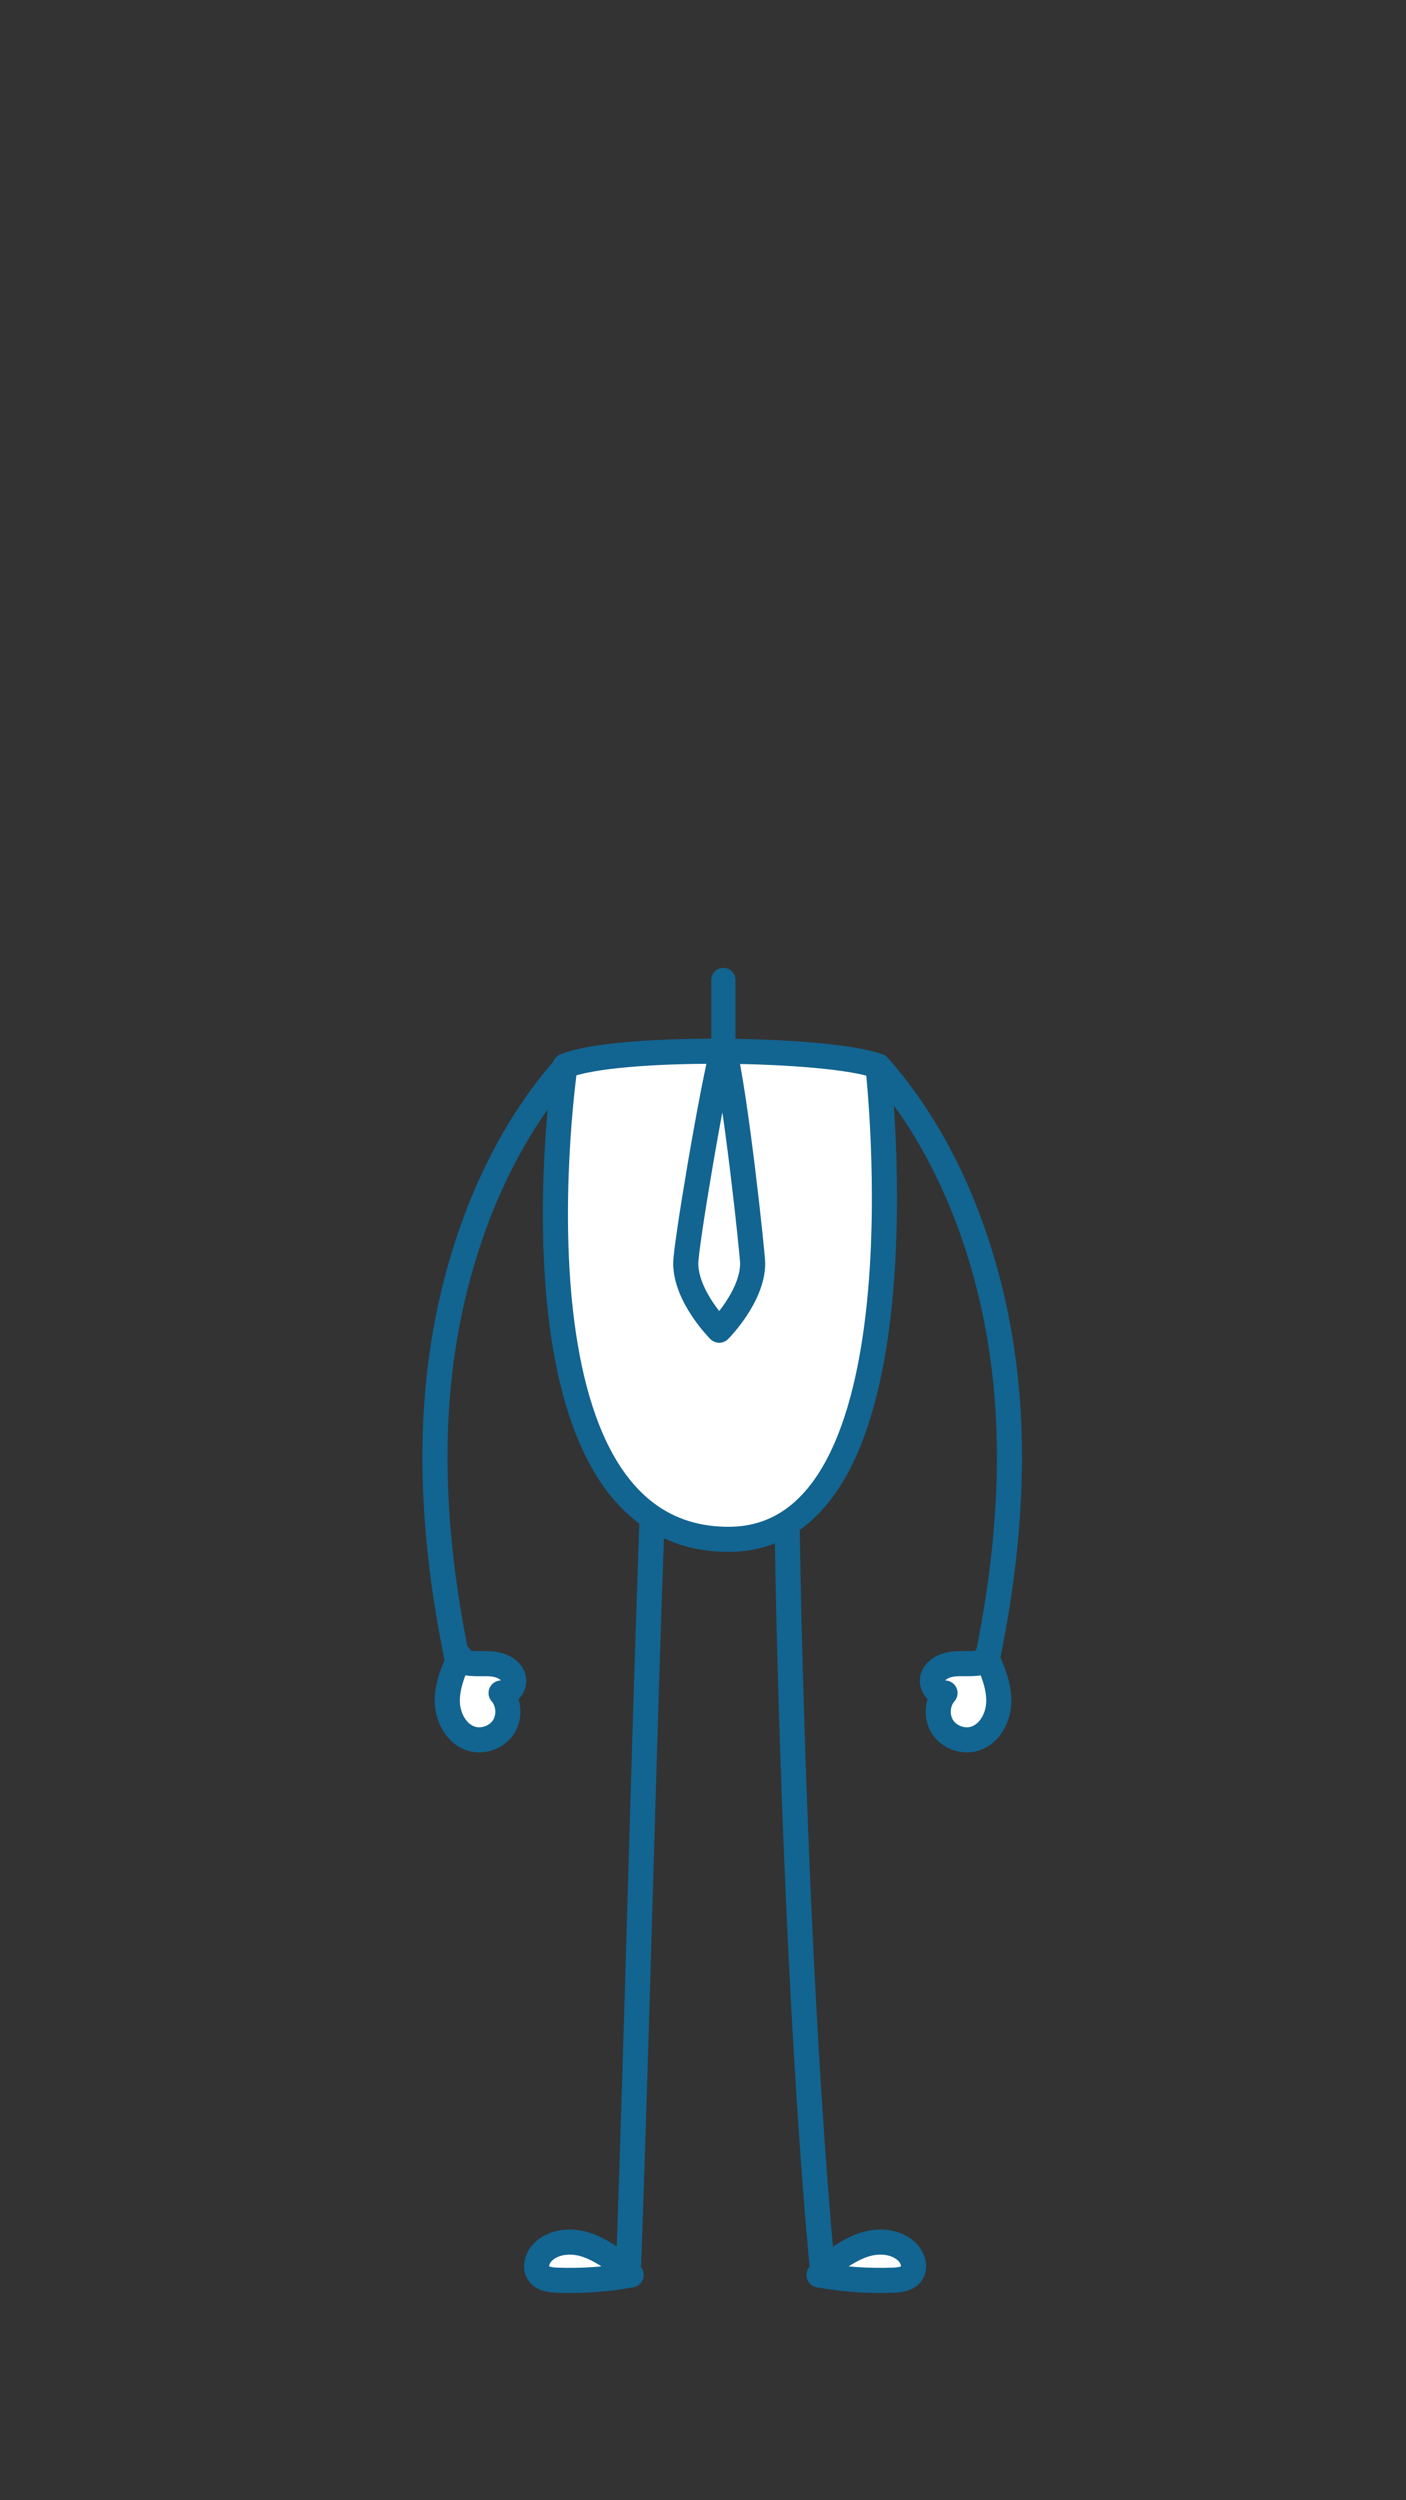
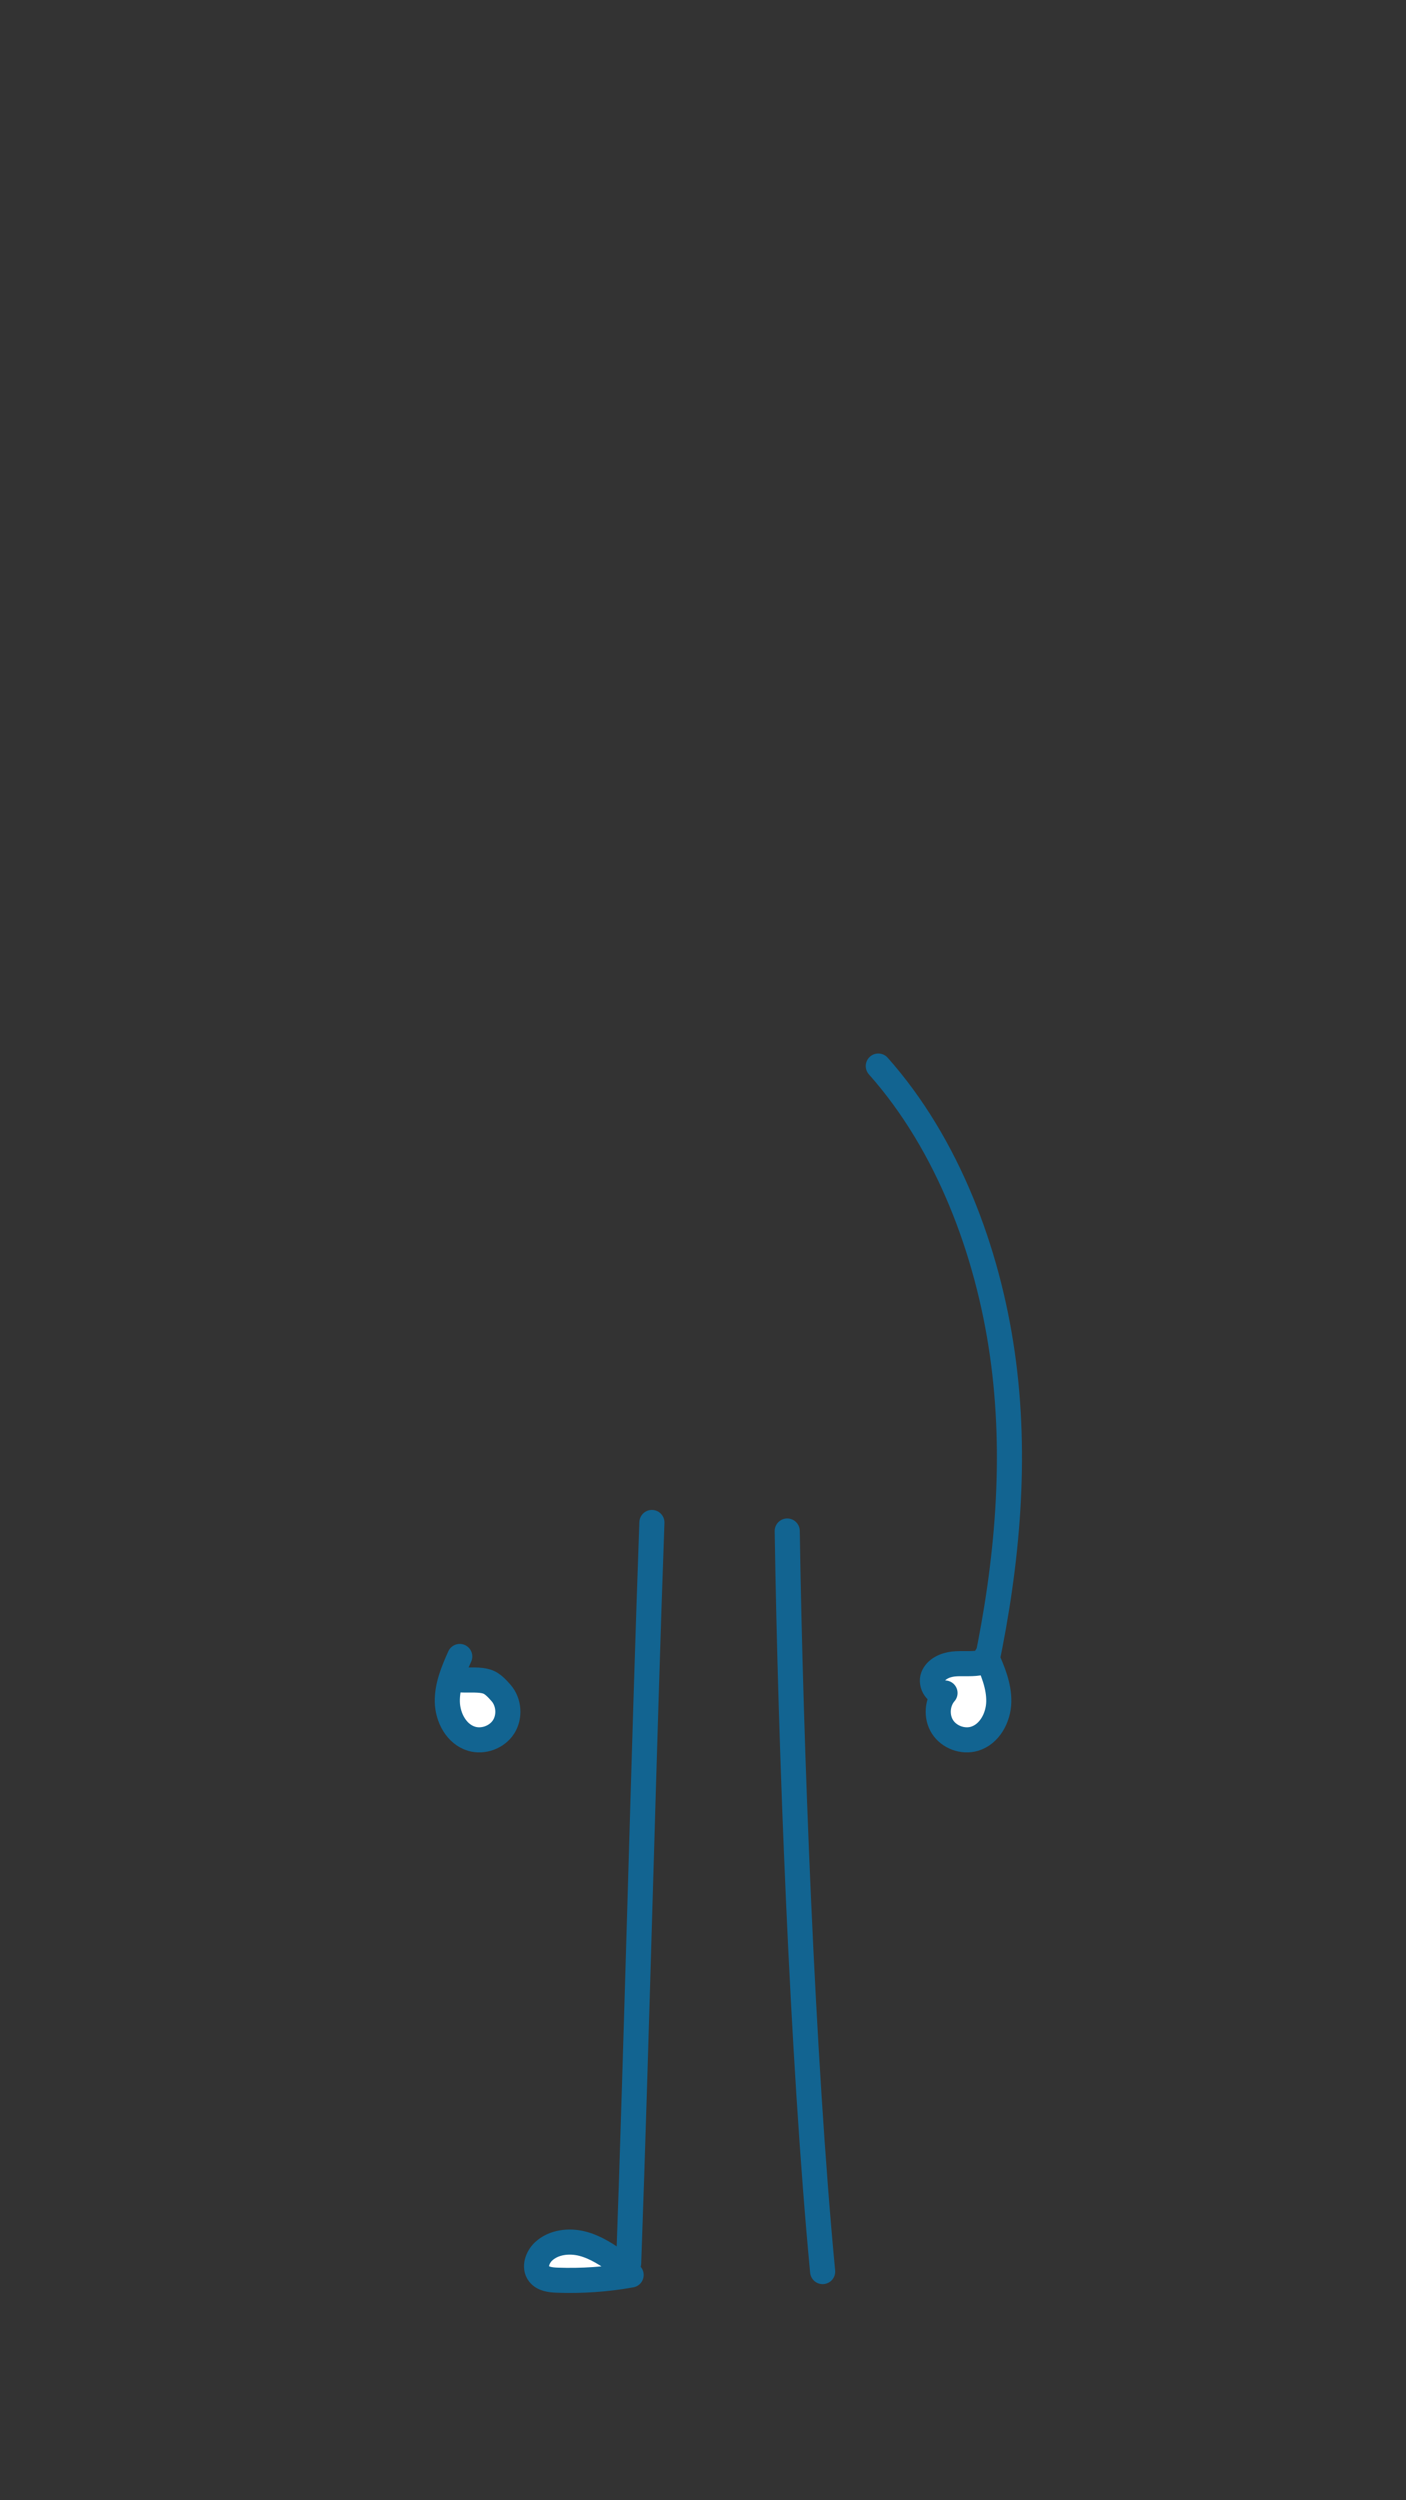
<svg xmlns="http://www.w3.org/2000/svg" version="1.1" id="Male" x="0px" y="0px" viewBox="0 0 2160 3840" style="enable-background:new 0 0 2160 3840;" xml:space="preserve">
  <rect x="0" y="0" width="2160" height="3840" fill="#333333" stroke="none" />
  <style type="text/css">.st2{fill:none;stroke:#126491;stroke-width:37.089;stroke-linecap:round;stroke-linejoin:round;stroke-miterlimit:10;}.st1{fill:#FFFFFF;stroke:#126491;stroke-width:38.551;stroke-linecap:round;stroke-linejoin:round;stroke-miterlimit:10;}.st3{fill:none;stroke:#126491;stroke-width:38.551;stroke-linecap:round;stroke-linejoin:round;stroke-miterlimit:10;}</style>
  <g id="Body_-_Basic">
    <g id="Torso_47_">
-       <path class="st2" d="M1111.3,1606.1c0-37.7,0-63.4,0-101.1" />
-       <path class="st1" d="M1348.7,1637.3c-76.9-28.2-403.1-32.5-480.7,0c0,0-106.1,726.9,251.2,726.9&#10;&#09;&#09;&#09;C1431.8,2364.3,1348.7,1637.3,1348.7,1637.3z" />
-       <path class="st1" d="M1111.3,1606.1c-19.3,77.1-57.8,308.4-57.8,334.1c0,51.4,51.4,102.8,51.4,102.8s51.4-51.4,51.4-102.8&#10;&#09;&#09;&#09;C1156.2,1927.4,1130.5,1683.2,1111.3,1606.1z" />
      <path class="st3" d="M1001.5,2338.3c-11.9,327.8-23.8,809.8-35.7,1137.6" />
      <path class="st3" d="M1209.4,2351.4c5.1,328.3,23.3,810.6,54.4,1137.4" />
      <path class="st1" d="M950.6,3475.7c-17.2-12.3-35.3-24.4-55.8-29.7c-20.5-5.3-44.3-2.6-59.8,11.9c-9.4,8.8-14.8,24.3-6.9,34.4&#10;&#09;&#09;&#09;c6.2,8,17.5,9.3,27.6,9.7c38.1,1.4,76.4-1.2,113.9-8" />
-       <path class="st1" d="M1277.2,3475.7c17.2-12.3,35.3-24.4,55.8-29.7c20.5-5.3,44.3-2.6,59.8,11.9c9.4,8.8,14.8,24.3,6.9,34.4&#10;&#09;&#09;&#09;c-6.2,8-17.5,9.3-27.6,9.7c-38.1,1.4-76.4-1.2-113.9-8" />
    </g>
    <g id="Right_Arm_26_">
-       <path id="Arm_175_" class="st3" d="M869.7,1637.3c-106.4,119.7-168,283.9-190.6,442.4s-7.9,320.5,24.9,477.2" />
-       <path id="Hand_36_" class="st1" d="M706.3,2544.1c-9.9,22.1-19.6,45.3-19.1,69.6c0.5,24.3,14.1,49.9,37.4,56.8&#10;&#09;&#09;&#09;c17.9,5.3,38.9-2.5,49-18.2c10.1-15.7,8.5-38-3.8-52.1c12.3,3.4,22.9-13.2,18.3-25.1s-18.2-17.9-30.9-19.4&#10;&#09;&#09;&#09;c-12.7-1.4-25.7,0.4-38.3-1.5" />
+       <path id="Hand_36_" class="st1" d="M706.3,2544.1c-9.9,22.1-19.6,45.3-19.1,69.6c0.5,24.3,14.1,49.9,37.4,56.8&#10;&#09;&#09;&#09;c17.9,5.3,38.9-2.5,49-18.2c10.1-15.7,8.5-38-3.8-52.1s-18.2-17.9-30.9-19.4&#10;&#09;&#09;&#09;c-12.7-1.4-25.7,0.4-38.3-1.5" />
    </g>
    <g id="Left_Arm_7_">
      <path id="Arm_174_" class="st3" d="M1349.3,1637.3c106.4,119.7,168,283.9,190.6,442.4c22.6,158.5,7.9,320.5-24.9,477.2" />
      <path id="Head_24_" class="st1" d="M1515.3,2544.1c9.9,22.1,19.6,45.3,19.1,69.6c-0.5,24.3-14.1,49.9-37.4,56.8&#10;&#09;&#09;&#09;c-17.9,5.3-38.9-2.5-49-18.2c-10.1-15.7-8.5-38,3.8-52.1c-12.3,3.4-22.9-13.2-18.3-25.1s18.2-17.9,30.9-19.4&#10;&#09;&#09;&#09;c12.7-1.4,25.7,0.4,38.3-1.5" />
    </g>
  </g>
</svg>